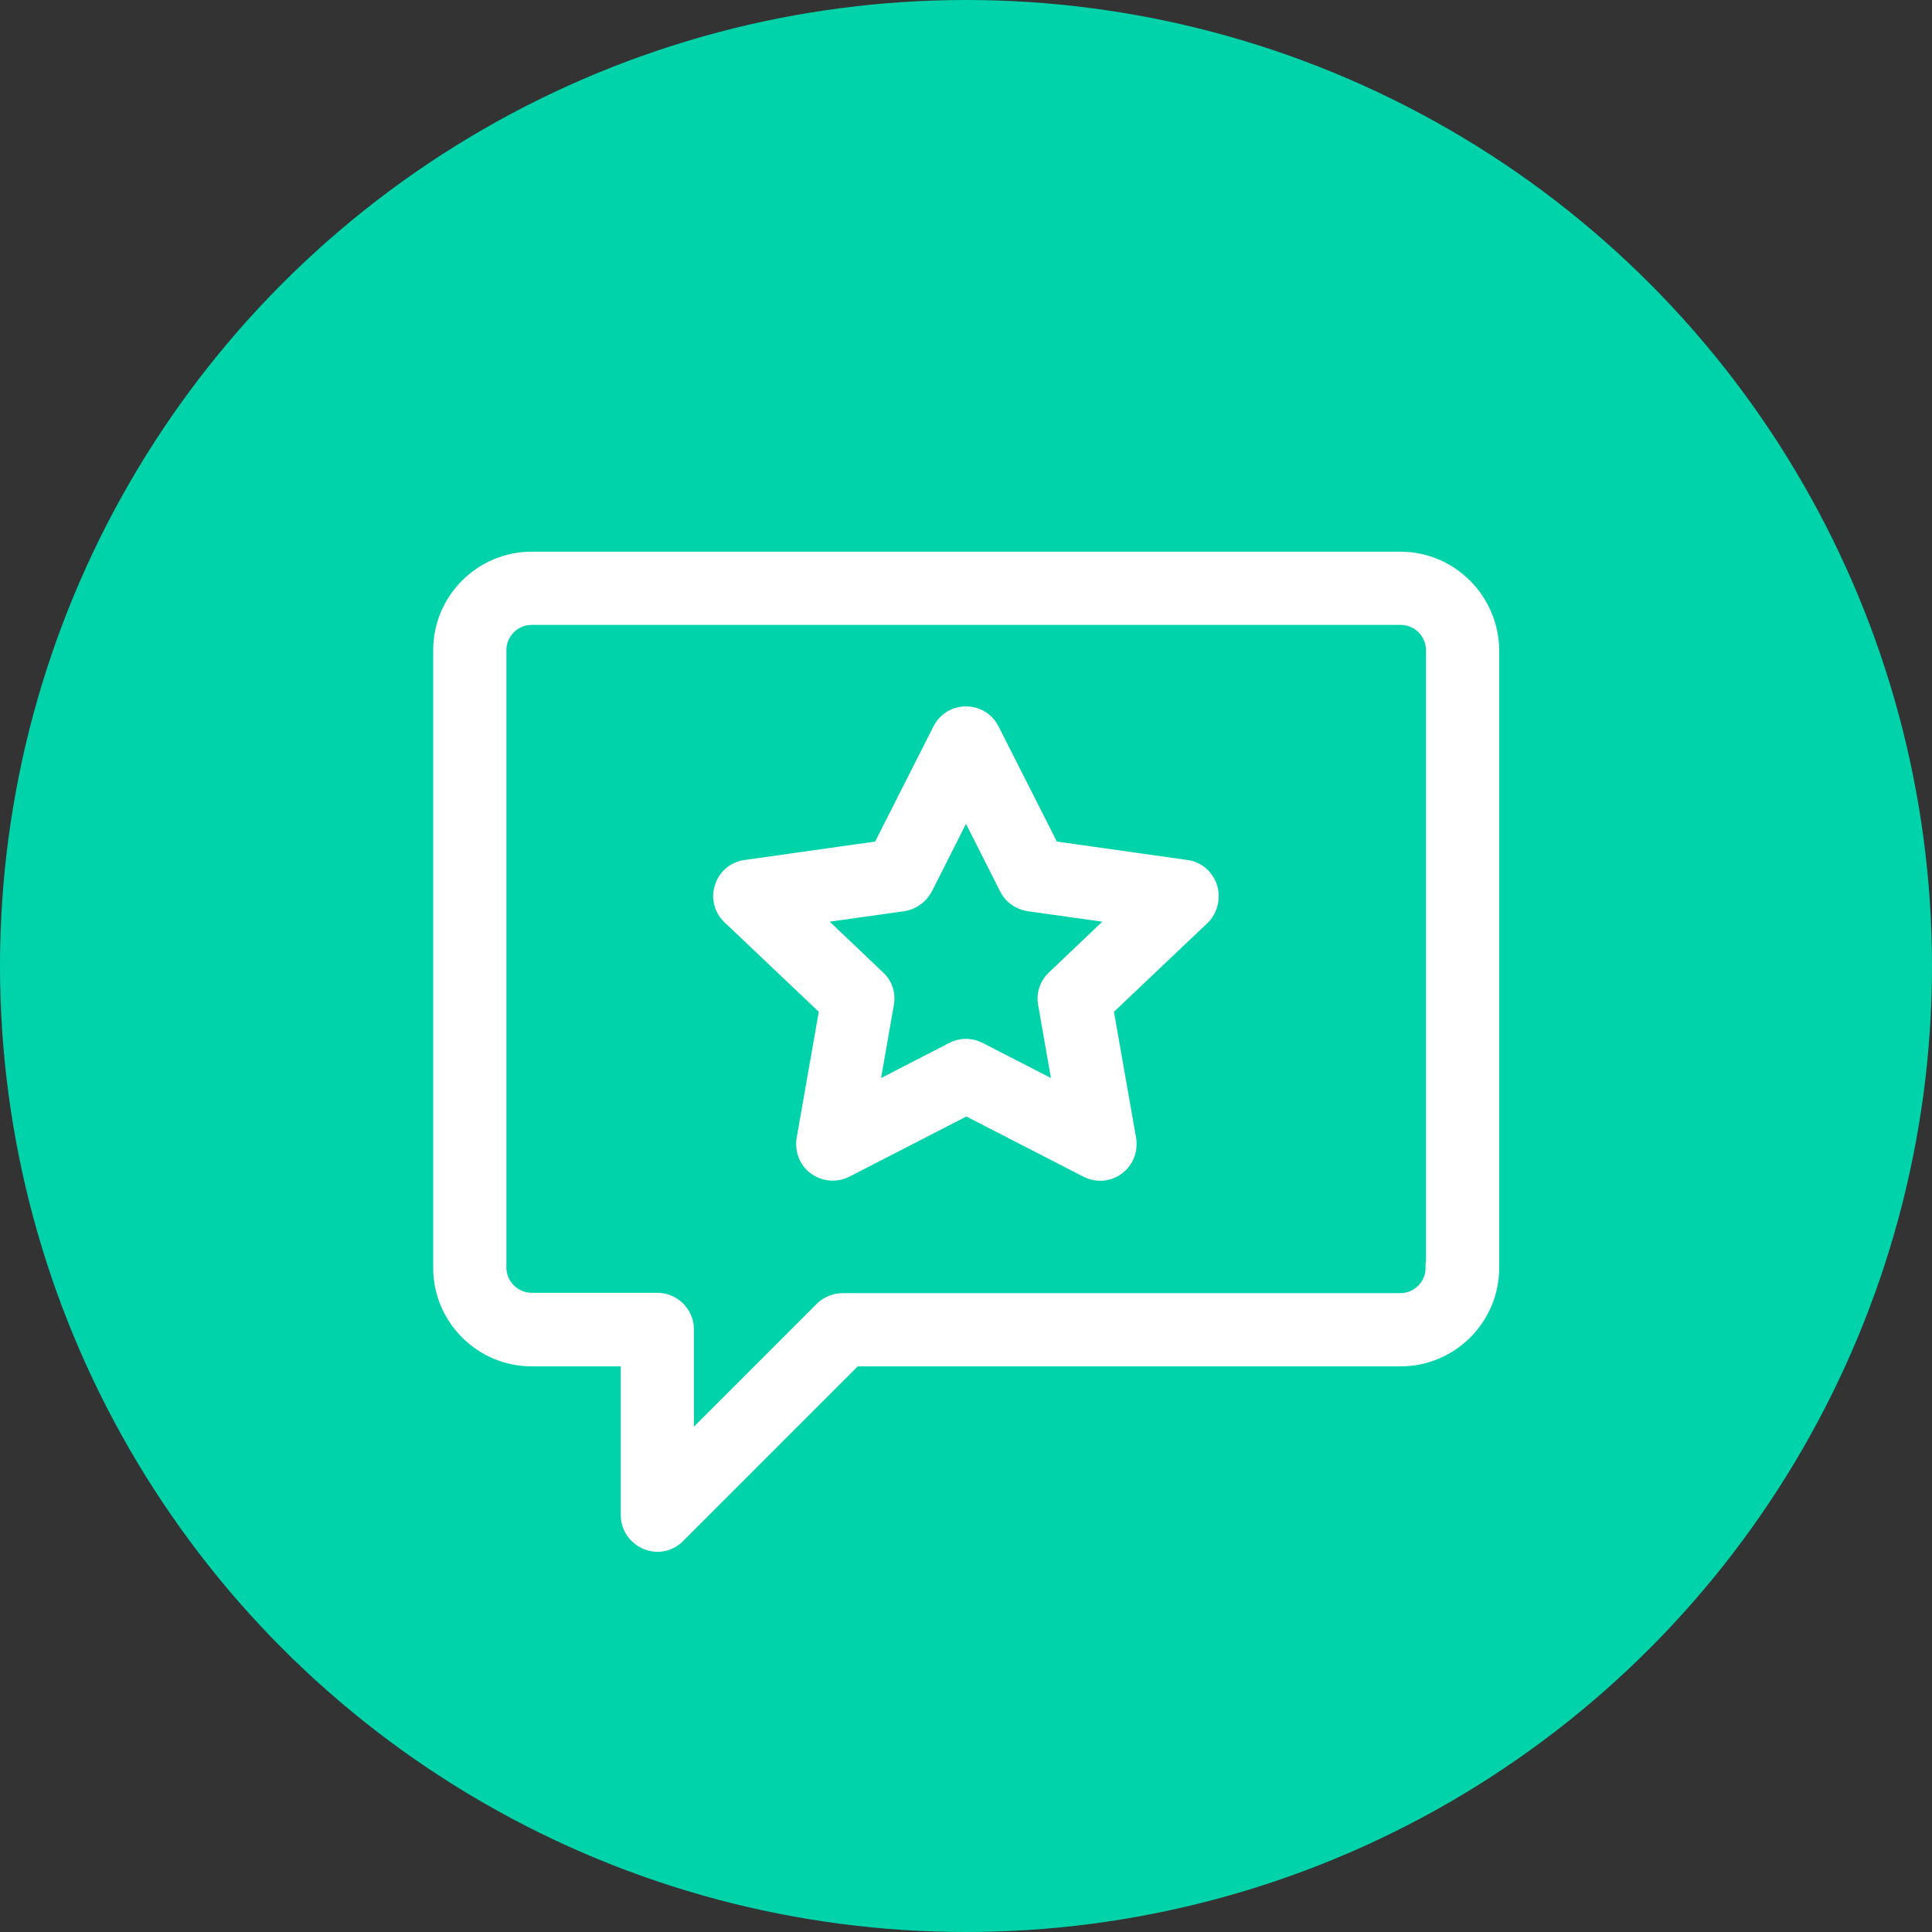
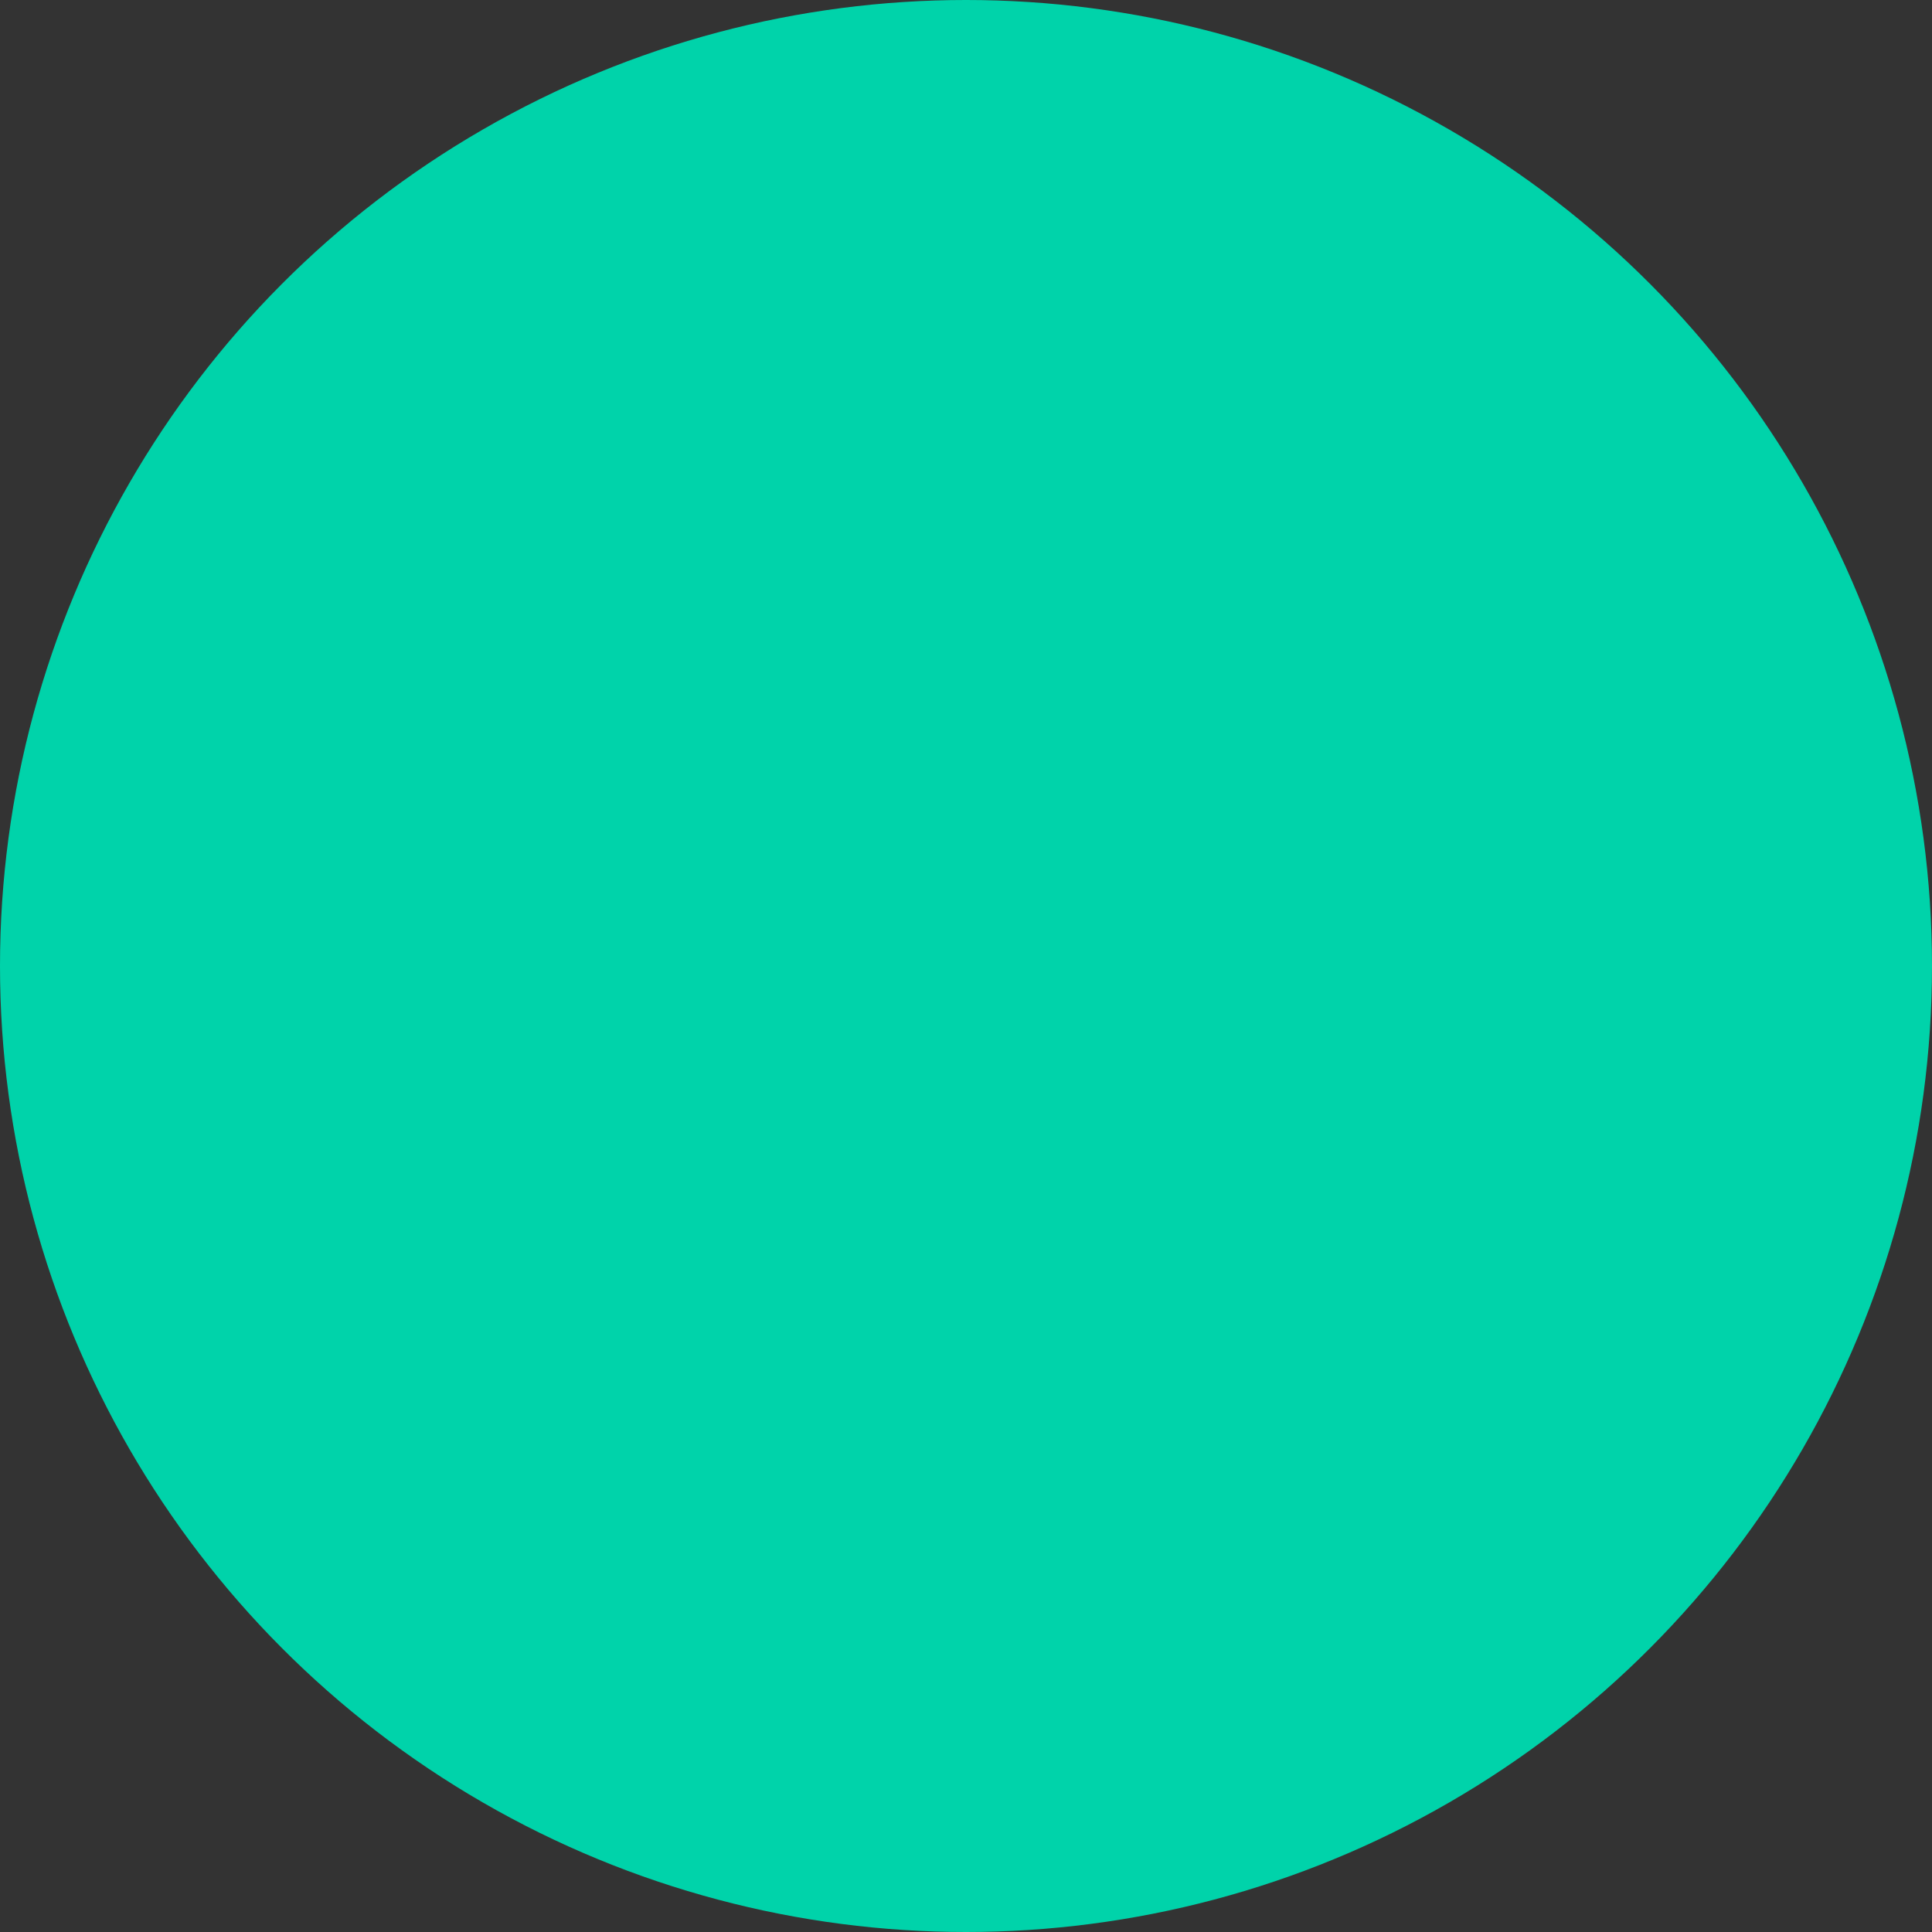
<svg xmlns="http://www.w3.org/2000/svg" id="Layer_1" x="0px" y="0px" viewBox="0 0 512 512" style="enable-background:new 0 0 512 512;" xml:space="preserve">
  <rect x="0" y="0" width="512" height="512" fill="#333333" stroke="none" />
  <style type="text/css"> .st0{fill:#00D3AA;} .st1{fill:#FFFFFF;stroke:#FFFFFF;stroke-width:3;stroke-miterlimit:10;} </style>
  <circle class="st0" cx="256" cy="256" r="256" />
  <g>
    <g>
      <g>
-         <path class="st1" d="M371.1,147.7H140.9c-13.5,0-24.6,11-24.6,24.6V336c0,13.5,11,24.6,24.6,24.6H166v40.9c0,3.3,2,6.3,5.1,7.6 c3.1,1.3,6.6,0.6,8.9-1.8l46.7-46.7h144.5c13.5,0,24.6-11,24.6-24.6V172.3C395.7,158.8,384.7,147.7,371.1,147.7z M379.3,336 c0,4.5-3.7,8.2-8.2,8.2H223.3c-2.2,0-4.3,0.9-5.8,2.4l-35.1,35.1v-29.4c0-4.5-3.7-8.2-8.2-8.2h-33.3c-4.5,0-8.2-3.7-8.2-8.2 V172.3c0-4.5,3.7-8.2,8.2-8.2h230.3c4.5,0,8.2,3.7,8.2,8.2V336z" />
-       </g>
+         </g>
    </g>
    <g>
      <g>
-         <path class="st1" d="M321.1,235c-1-3-3.5-5.2-6.6-5.6l-35.4-5l-15.8-31.2c-1.4-2.8-4.2-4.5-7.3-4.5c-3.1,0-5.9,1.7-7.3,4.5 l-15.8,31.2l-35.4,5c-3.1,0.4-5.7,2.6-6.6,5.6c-1,3-0.1,6.3,2.2,8.4l25.5,24.2l-6,34.2c-0.5,3.1,0.7,6.2,3.2,8 c2.5,1.8,5.8,2.1,8.6,0.7l31.7-16.3l31.7,16.3c2.8,1.4,6.1,1.2,8.6-0.7c2.5-1.8,3.7-4.9,3.2-8l-6-34.2l25.5-24.2 C321.2,241.3,322,238,321.1,235z M279,258.8c-2,1.9-2.9,4.6-2.4,7.3l3.9,22.3l-20.8-10.7c-1.2-0.6-2.5-0.9-3.7-0.9 s-2.6,0.3-3.7,0.9l-20.8,10.7l3.9-22.3c0.5-2.7-0.4-5.5-2.4-7.3l-16.4-15.6l22.8-3.2c2.6-0.4,4.9-2,6.2-4.4L256,215l10.4,20.6 c1.2,2.4,3.5,4,6.2,4.4l22.8,3.2L279,258.8z" />
-       </g>
+         </g>
    </g>
  </g>
</svg>